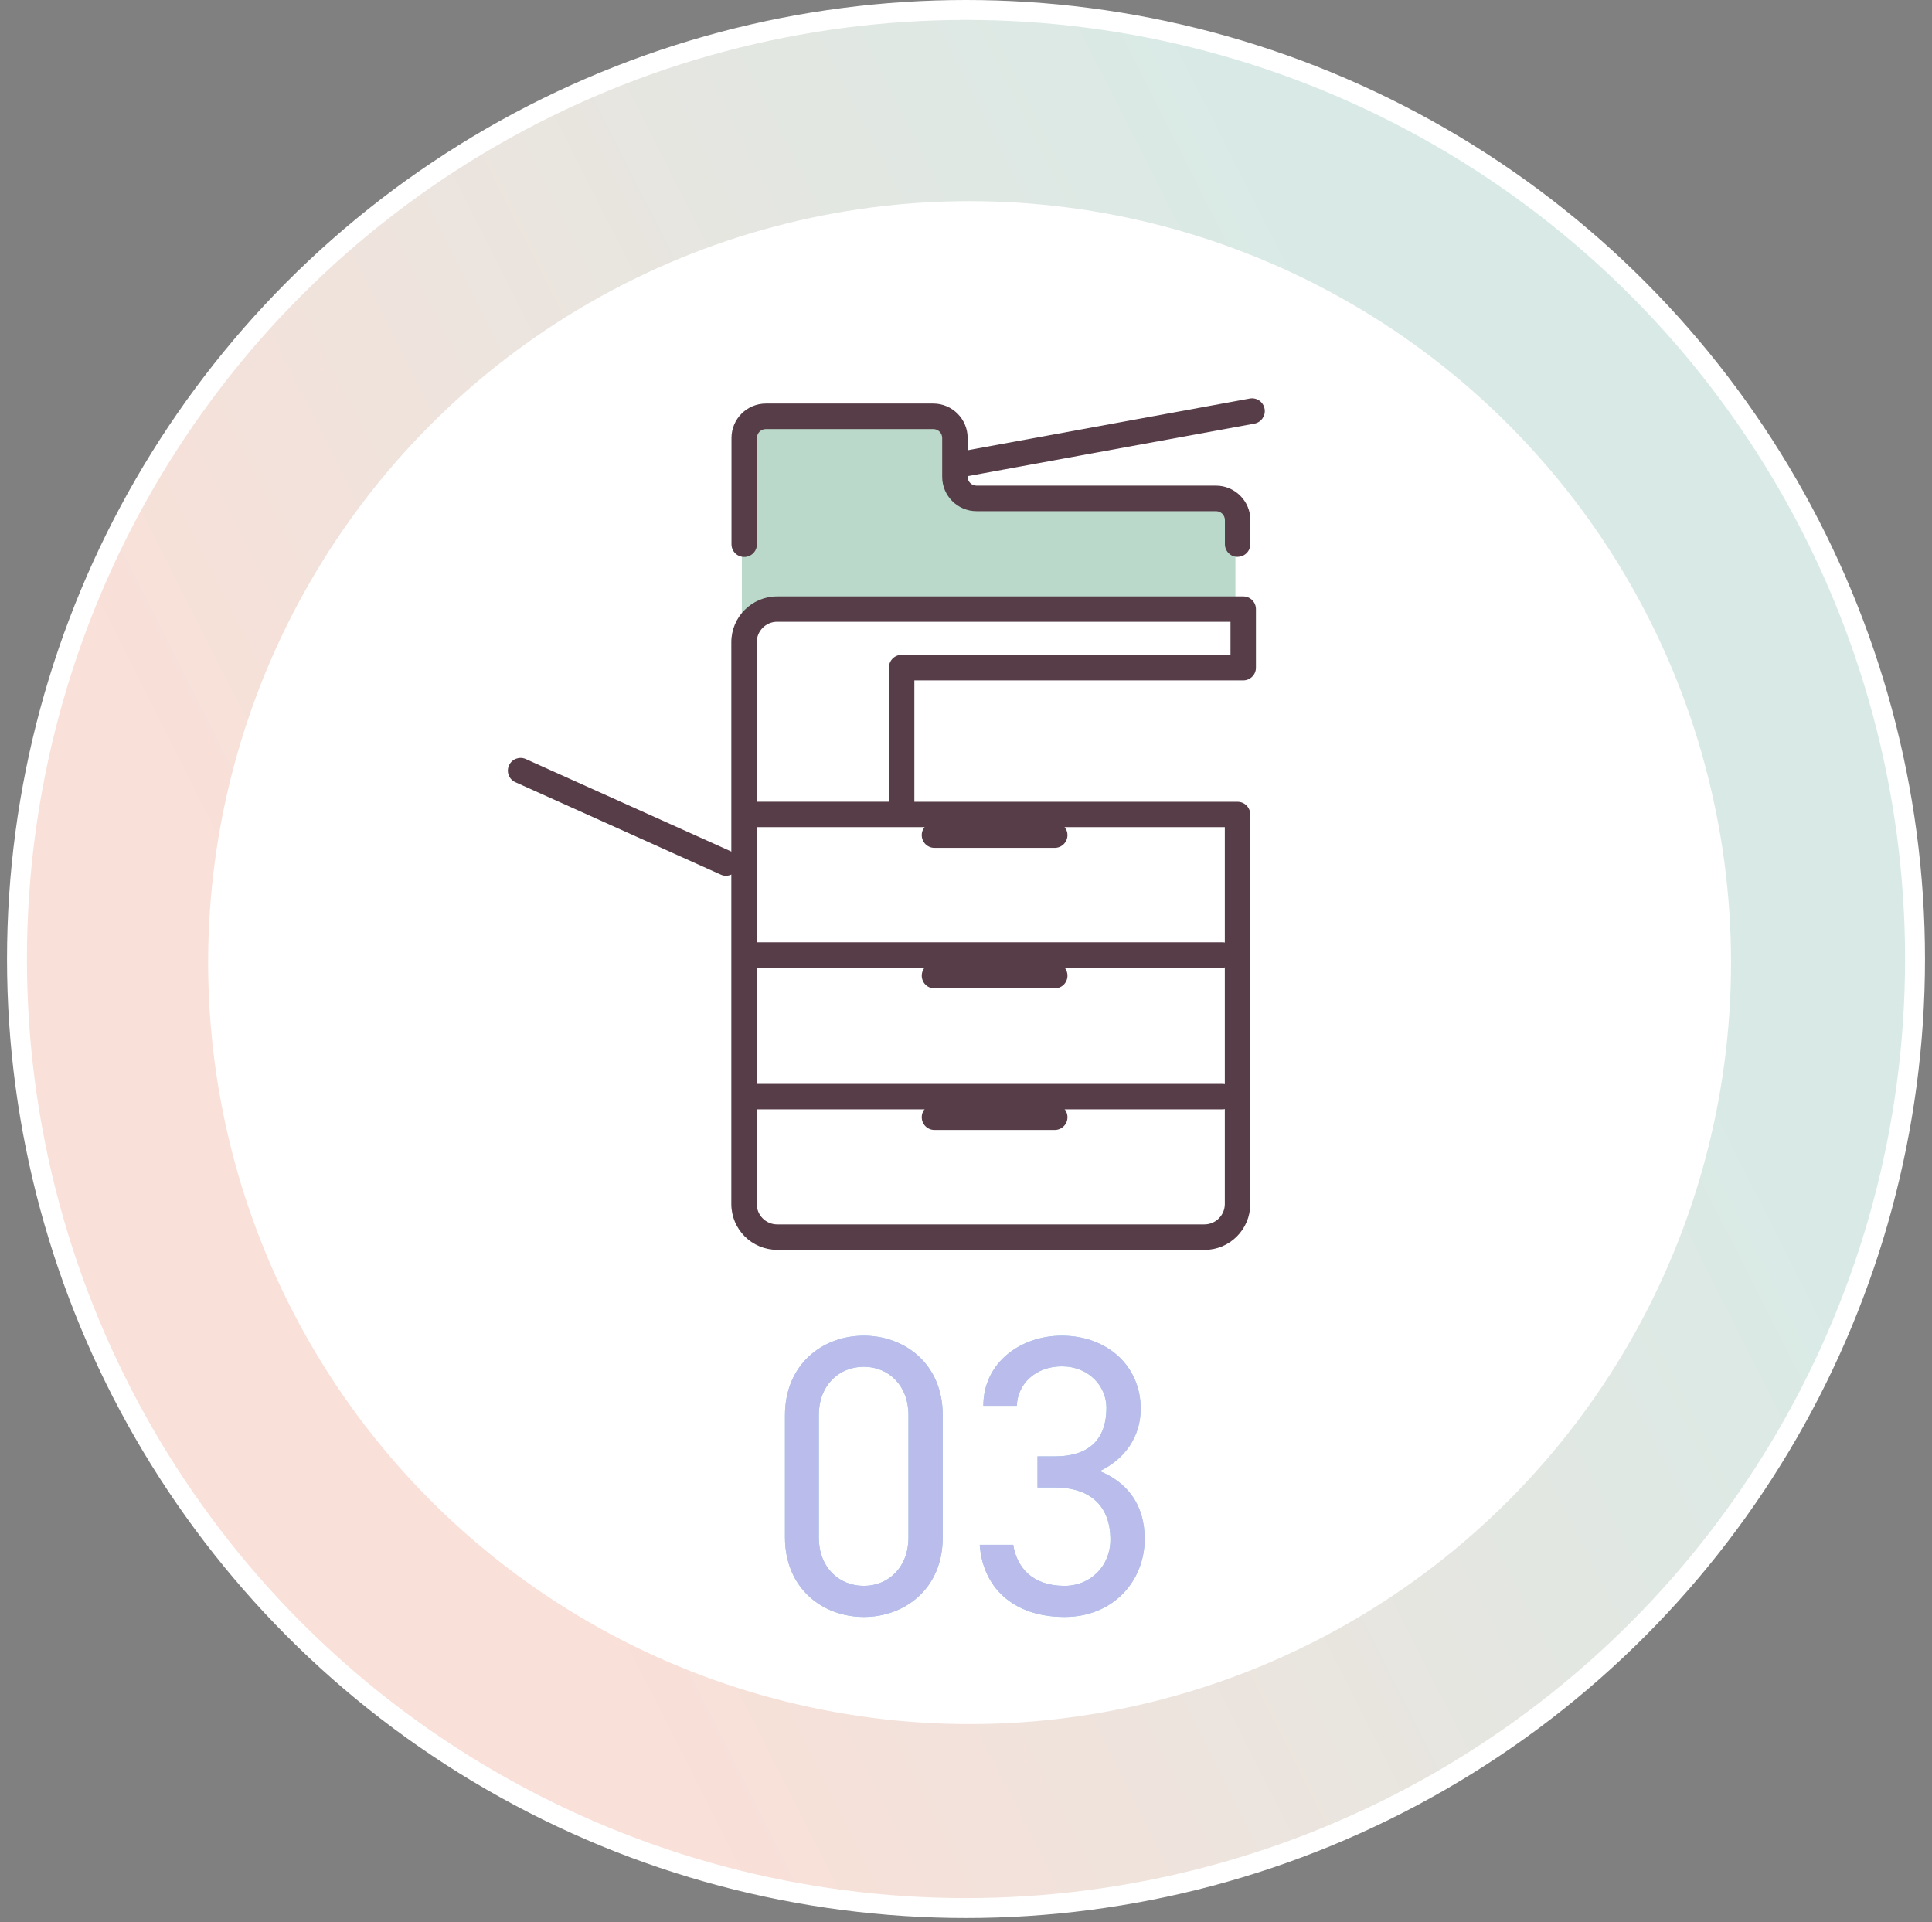
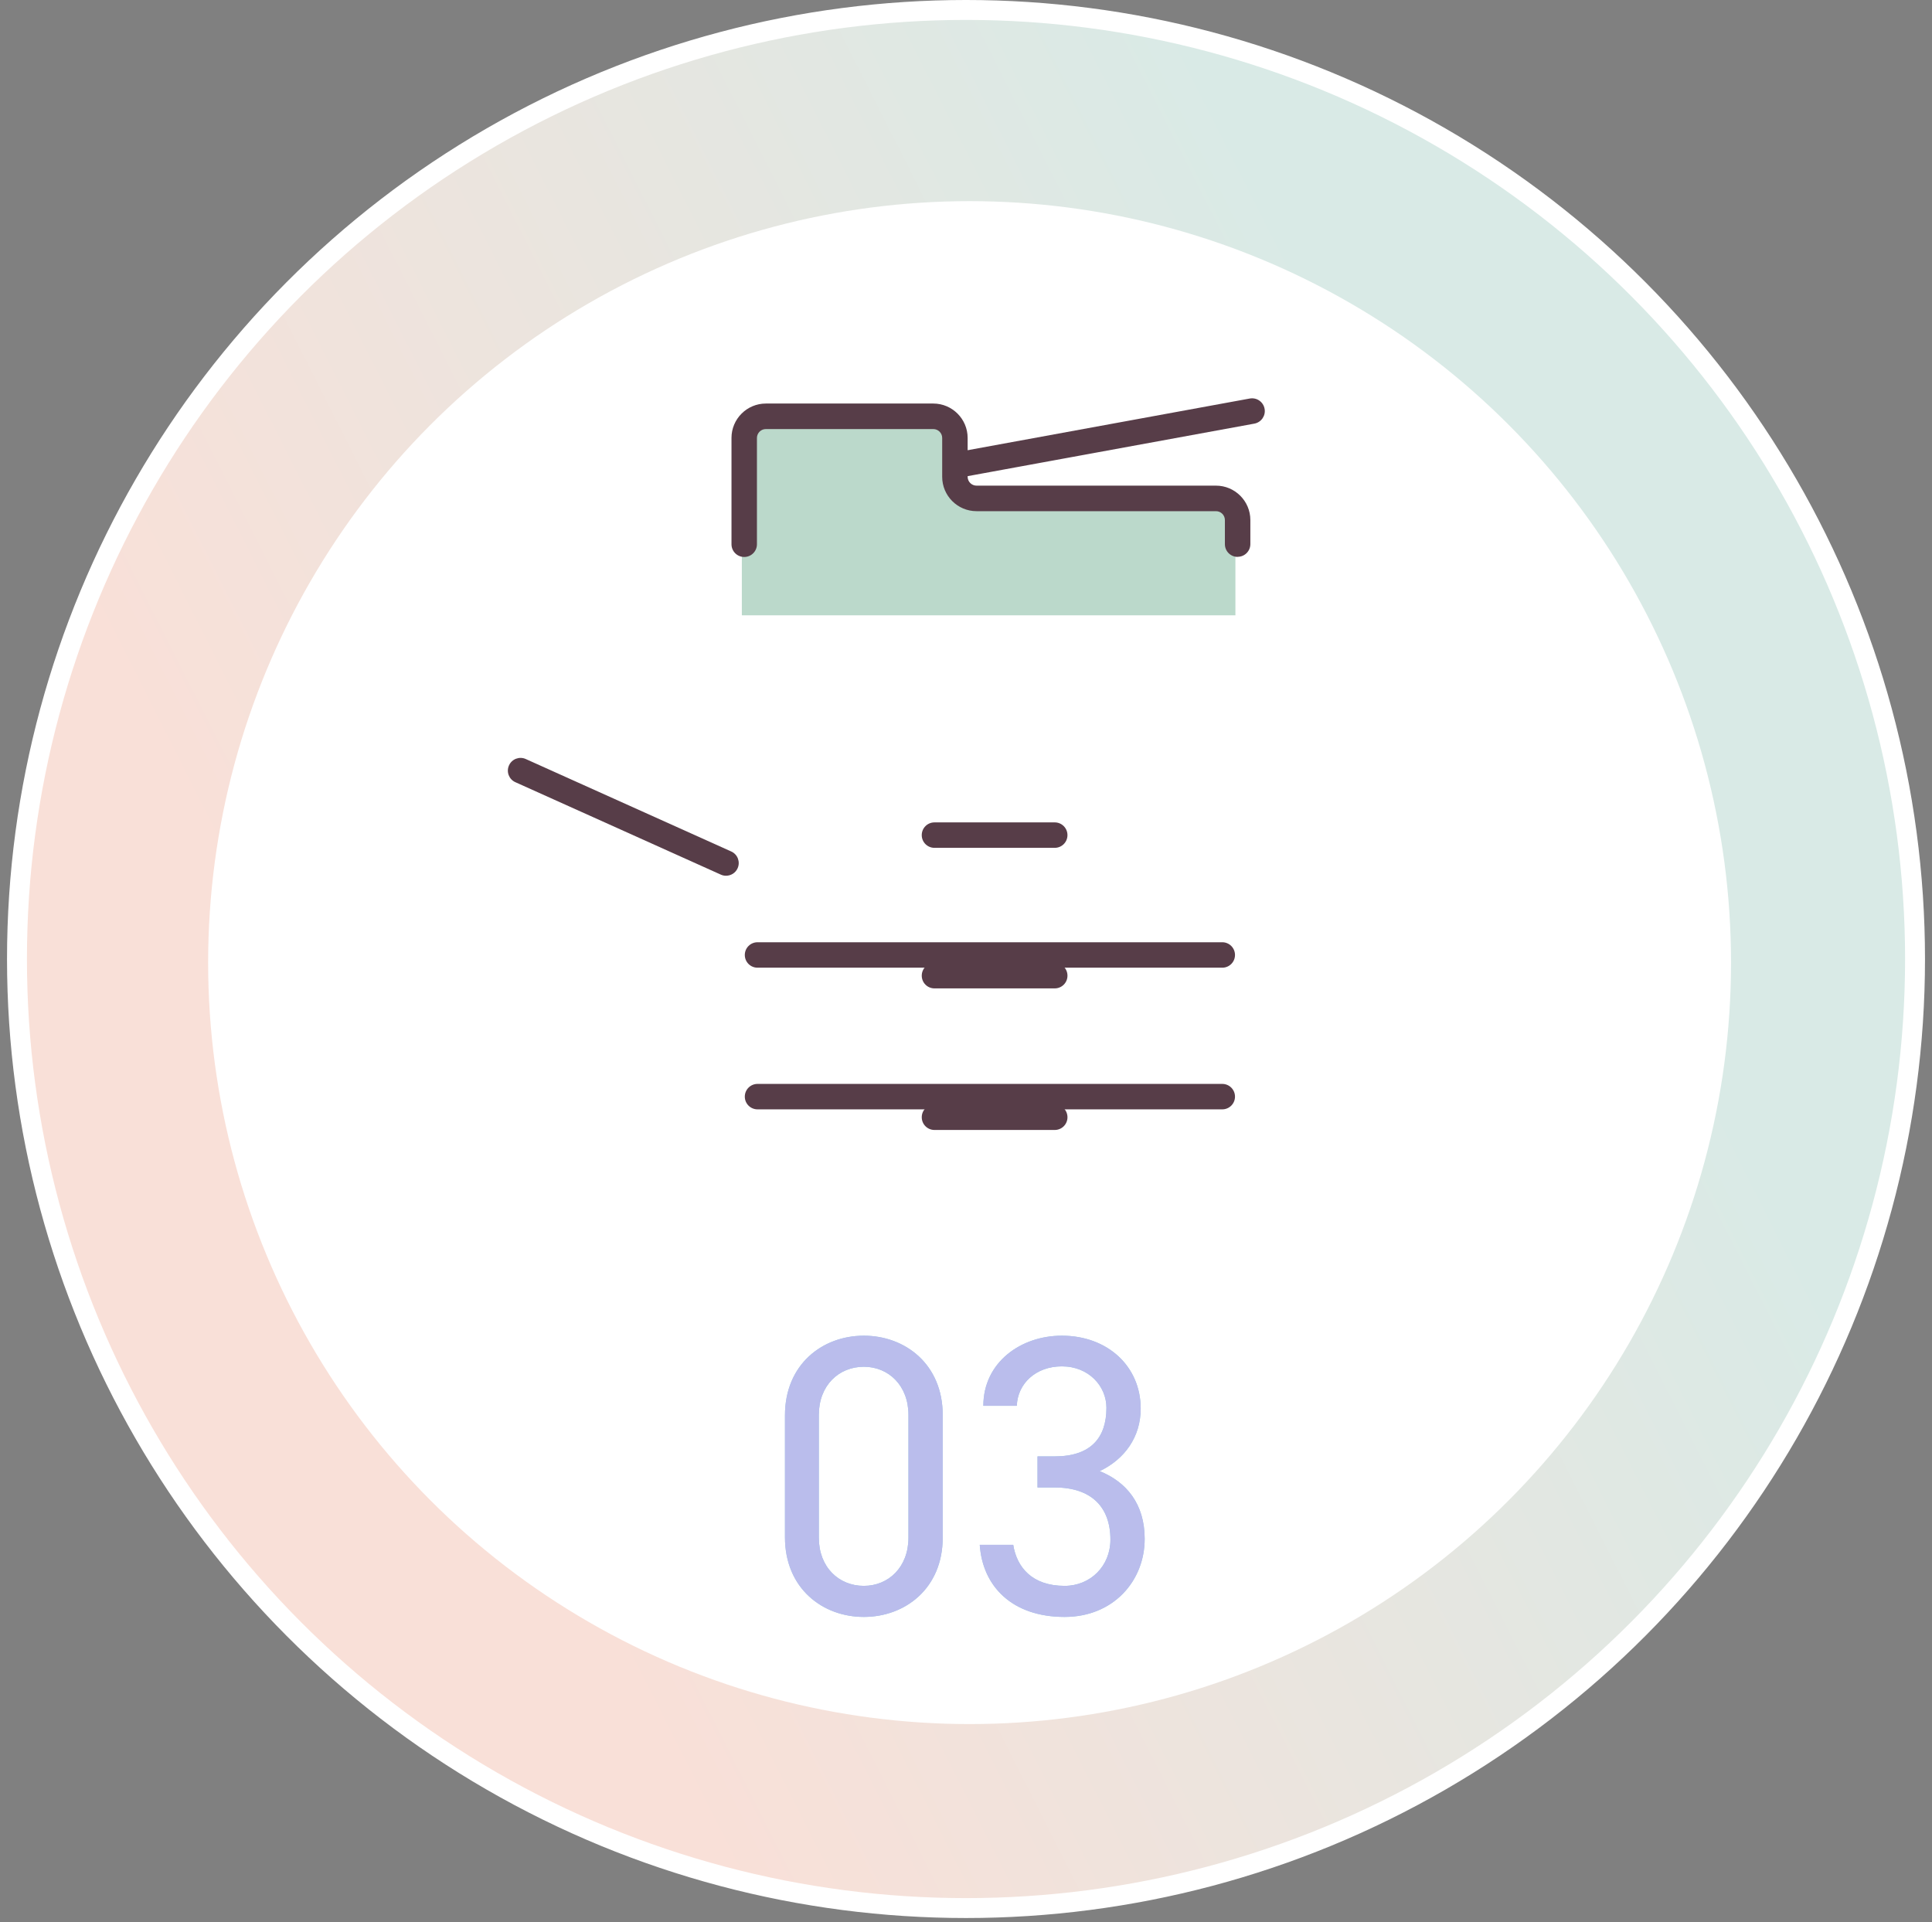
<svg xmlns="http://www.w3.org/2000/svg" width="194" height="193" viewBox="0 0 194 193" fill="none">
  <rect x="0" y="0" width="194" height="193" fill="#808080" stroke="none" />
  <circle cx="97.001" cy="96.296" r="95.296" fill="url(#paint0_linear_933_1586)" stroke="white" stroke-width="2" />
  <ellipse cx="97.36" cy="96.657" rx="76.46" ry="76.46" fill="white" />
  <mask id="mask0_933_1586" style="mask-type:alpha" maskUnits="userSpaceOnUse" x="20" y="20" width="154" height="154">
    <ellipse cx="97.362" cy="96.657" rx="76.46" ry="76.46" fill="white" />
  </mask>
  <g mask="url(#mask0_933_1586)">
</g>
  <g clip-path="url(#clip0_933_1586)">
-     <path d="M121.865 50.664H97.82C96.619 50.664 95.648 49.693 95.648 48.492V44.591C95.648 43.39 94.677 42.419 93.476 42.419H76.663C75.462 42.419 74.491 43.39 74.491 44.591V61.787H124.053V52.844C124.053 51.643 123.082 50.672 121.882 50.672L121.865 50.664Z" fill="#BBD9CB" />
+     <path d="M121.865 50.664H97.82C96.619 50.664 95.648 49.693 95.648 48.492V44.591C95.648 43.39 94.677 42.419 93.476 42.419H76.663C75.462 42.419 74.491 43.39 74.491 44.591V61.787H124.053V52.844C124.053 51.643 123.082 50.672 121.882 50.672Z" fill="#BBD9CB" />
    <path d="M124.275 55.919C123.568 55.919 122.997 55.348 122.997 54.641V52.222C122.997 51.728 122.597 51.328 122.103 51.328H98.059C96.151 51.328 94.609 49.778 94.609 47.879V43.978C94.609 43.484 94.209 43.083 93.715 43.083H76.902C76.408 43.083 76.007 43.484 76.007 43.978V54.65C76.007 55.357 75.437 55.927 74.73 55.927C74.023 55.927 73.452 55.357 73.452 54.65V43.969C73.452 42.07 75.002 40.52 76.902 40.52H93.715C95.614 40.52 97.164 42.07 97.164 43.969V47.87C97.164 48.364 97.565 48.764 98.059 48.764H122.103C124.002 48.764 125.553 50.314 125.553 52.214V54.633C125.553 55.34 124.982 55.91 124.275 55.91V55.919Z" fill="#573D48" />
    <path d="M96.141 47.972C95.537 47.972 95 47.538 94.889 46.925C94.762 46.235 95.222 45.562 95.92 45.434L125.492 40.017C126.191 39.889 126.855 40.349 126.983 41.048C127.11 41.737 126.651 42.41 125.952 42.538L96.38 47.955C96.303 47.972 96.227 47.972 96.15 47.972H96.141Z" fill="#573D48" />
    <path d="M122.733 97.168H76.067C75.36 97.168 74.789 96.598 74.789 95.891C74.789 95.184 75.36 94.613 76.067 94.613H122.733C123.44 94.613 124.011 95.184 124.011 95.891C124.011 96.598 123.44 97.168 122.733 97.168Z" fill="#573D48" />
    <path d="M105.912 99.246H93.834C93.127 99.246 92.557 98.676 92.557 97.969C92.557 97.262 93.127 96.691 93.834 96.691H105.912C106.619 96.691 107.189 97.262 107.189 97.969C107.189 98.676 106.619 99.246 105.912 99.246Z" fill="#573D48" />
    <path d="M122.733 111.392H76.067C75.36 111.392 74.789 110.821 74.789 110.115C74.789 109.408 75.36 108.837 76.067 108.837H122.733C123.44 108.837 124.011 109.408 124.011 110.115C124.011 110.821 123.44 111.392 122.733 111.392Z" fill="#573D48" />
    <path d="M105.912 113.462H93.834C93.127 113.462 92.557 112.891 92.557 112.184C92.557 111.477 93.127 110.907 93.834 110.907H105.912C106.619 110.907 107.189 111.477 107.189 112.184C107.189 112.891 106.619 113.462 105.912 113.462Z" fill="#573D48" />
    <path d="M105.911 85.133H93.833C93.126 85.133 92.556 84.562 92.556 83.856C92.556 83.149 93.126 82.578 93.833 82.578H105.911C106.618 82.578 107.188 83.149 107.188 83.856C107.188 84.562 106.618 85.133 105.911 85.133Z" fill="#573D48" />
    <path d="M72.907 87.935C72.728 87.935 72.558 87.901 72.387 87.825L51.75 78.541C51.102 78.251 50.821 77.493 51.111 76.854C51.401 76.207 52.158 75.926 52.797 76.216L73.426 85.499C74.074 85.789 74.355 86.547 74.065 87.186C73.852 87.663 73.384 87.935 72.898 87.935H72.907Z" fill="#573D48" />
-     <path d="M120.944 125.497H78.034C75.496 125.497 73.435 123.436 73.435 120.897V64.487C73.435 61.949 75.496 59.888 78.034 59.888H124.837C125.544 59.888 126.114 60.459 126.114 61.166V67.043C126.114 67.749 125.544 68.32 124.837 68.32H91.815V80.508H124.266C124.973 80.508 125.543 81.079 125.543 81.786V120.906C125.543 123.444 123.482 125.505 120.944 125.505V125.497ZM75.99 83.055V120.897C75.99 122.022 76.91 122.942 78.034 122.942H120.944C122.068 122.942 122.988 122.022 122.988 120.897V83.055H75.99ZM75.99 80.5H89.26V67.034C89.26 66.327 89.83 65.756 90.537 65.756H123.559V62.435H78.034C76.91 62.435 75.99 63.355 75.99 64.479V80.491V80.5Z" fill="#573D48" />
  </g>
  <path d="M94.662 142.079V154.399C94.662 159.479 90.902 162.359 86.742 162.359C82.582 162.359 78.822 159.479 78.822 154.359V142.119C78.822 136.999 82.582 134.119 86.742 134.119C90.902 134.119 94.662 136.999 94.662 142.079ZM91.222 142.079C91.222 139.119 89.222 137.239 86.742 137.239C84.222 137.239 82.222 139.119 82.222 142.079V154.399C82.222 157.359 84.222 159.239 86.742 159.239C89.222 159.239 91.222 157.359 91.222 154.399V142.079ZM104.182 149.359V146.239H105.902C109.542 146.239 111.102 144.359 111.102 141.359C111.102 139.199 109.342 137.199 106.622 137.199C104.022 137.199 102.182 138.919 102.102 141.159H98.742C98.742 136.799 102.502 134.119 106.622 134.119C111.222 134.119 114.542 137.199 114.542 141.439C114.542 144.279 112.942 146.519 110.422 147.719C113.102 148.799 114.942 150.999 114.942 154.519C114.942 158.759 111.782 162.359 106.902 162.359C101.622 162.359 98.662 159.279 98.382 155.119H101.742C102.102 157.359 103.622 159.239 106.902 159.239C109.502 159.239 111.502 157.239 111.502 154.599C111.502 151.319 109.582 149.359 105.902 149.359H104.182Z" fill="#99C8E3" />
  <path d="M94.662 142.079V154.399C94.662 159.479 90.902 162.359 86.742 162.359C82.582 162.359 78.822 159.479 78.822 154.359V142.119C78.822 136.999 82.582 134.119 86.742 134.119C90.902 134.119 94.662 136.999 94.662 142.079ZM91.222 142.079C91.222 139.119 89.222 137.239 86.742 137.239C84.222 137.239 82.222 139.119 82.222 142.079V154.399C82.222 157.359 84.222 159.239 86.742 159.239C89.222 159.239 91.222 157.359 91.222 154.399V142.079ZM104.182 149.359V146.239H105.902C109.542 146.239 111.102 144.359 111.102 141.359C111.102 139.199 109.342 137.199 106.622 137.199C104.022 137.199 102.182 138.919 102.102 141.159H98.742C98.742 136.799 102.502 134.119 106.622 134.119C111.222 134.119 114.542 137.199 114.542 141.439C114.542 144.279 112.942 146.519 110.422 147.719C113.102 148.799 114.942 150.999 114.942 154.519C114.942 158.759 111.782 162.359 106.902 162.359C101.622 162.359 98.662 159.279 98.382 155.119H101.742C102.102 157.359 103.622 159.239 106.902 159.239C109.502 159.239 111.502 157.239 111.502 154.599C111.502 151.319 109.582 149.359 105.902 149.359H104.182Z" fill="#BABDEC" />
  <defs>
    <linearGradient id="paint0_linear_933_1586" x1="193.298" y1="-1.13505e-05" x2="-37.633" y2="116.777" gradientUnits="userSpaceOnUse">
      <stop offset="0.26" stop-color="#D9EAE6" />
      <stop offset="0.745" stop-color="#F9E0D8" />
    </linearGradient>
    <clipPath id="clip0_933_1586">
      <rect width="76" height="85.497" fill="white" transform="translate(51 40)" />
    </clipPath>
  </defs>
</svg>